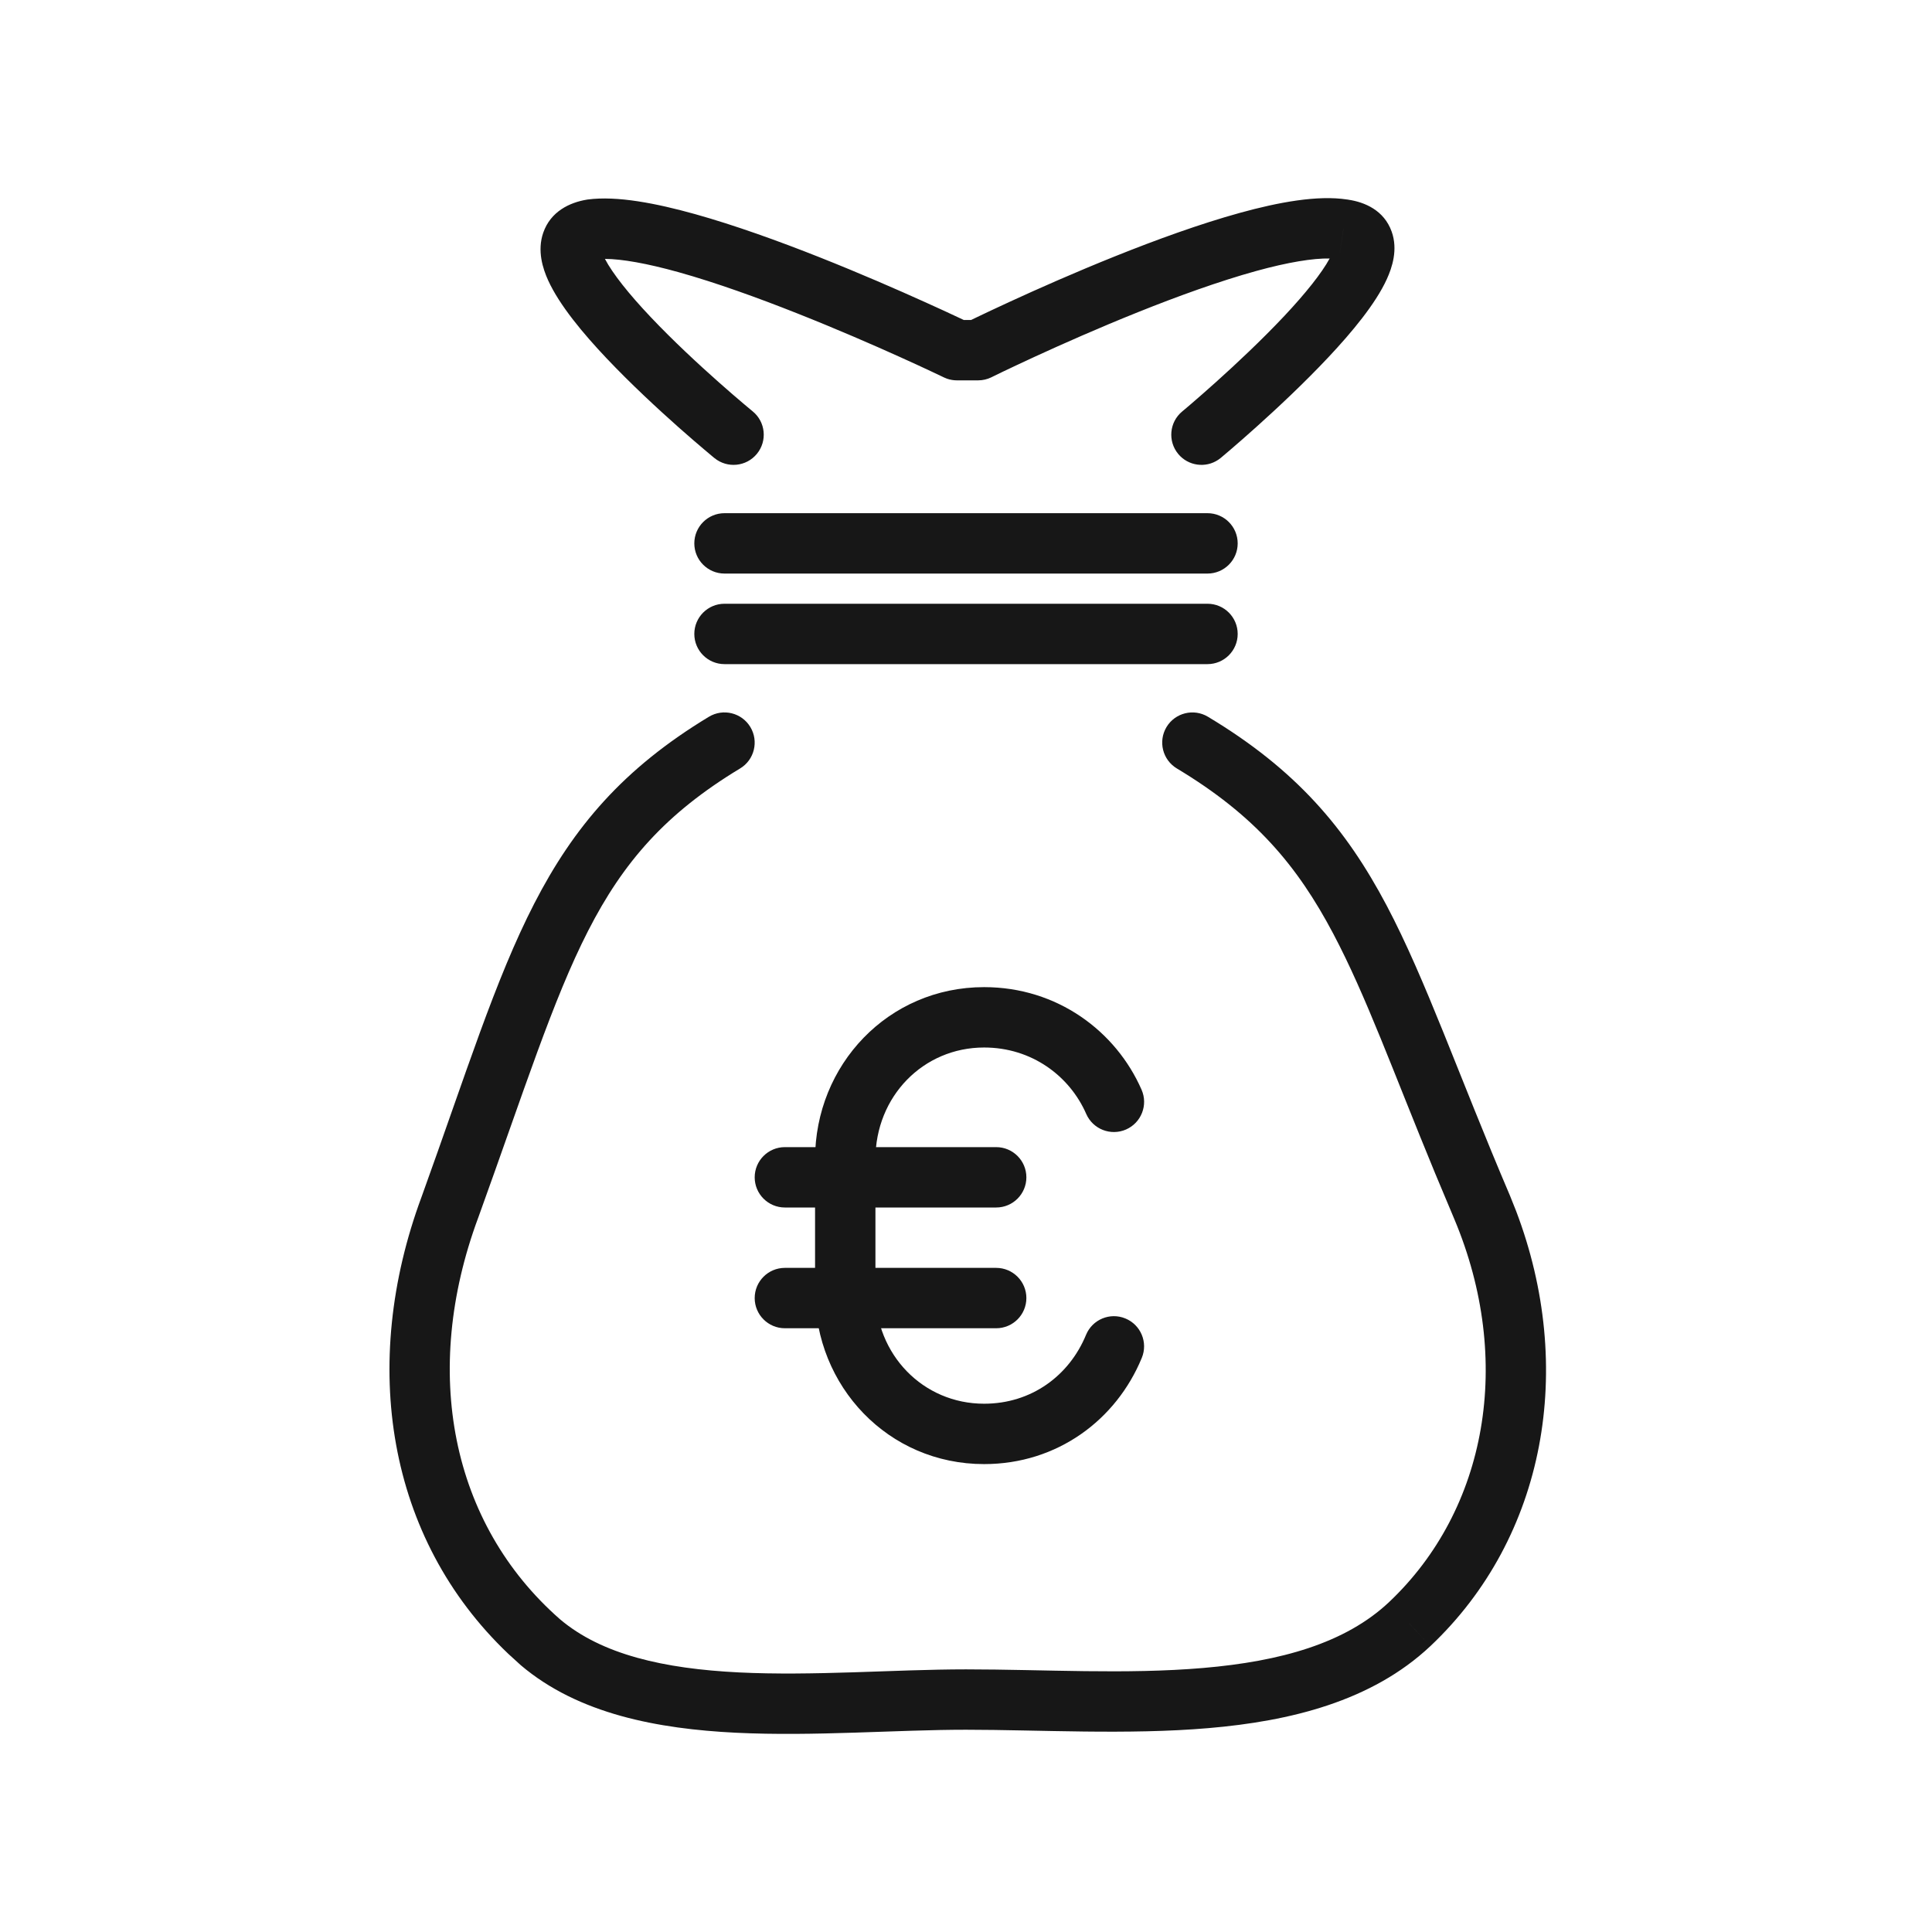
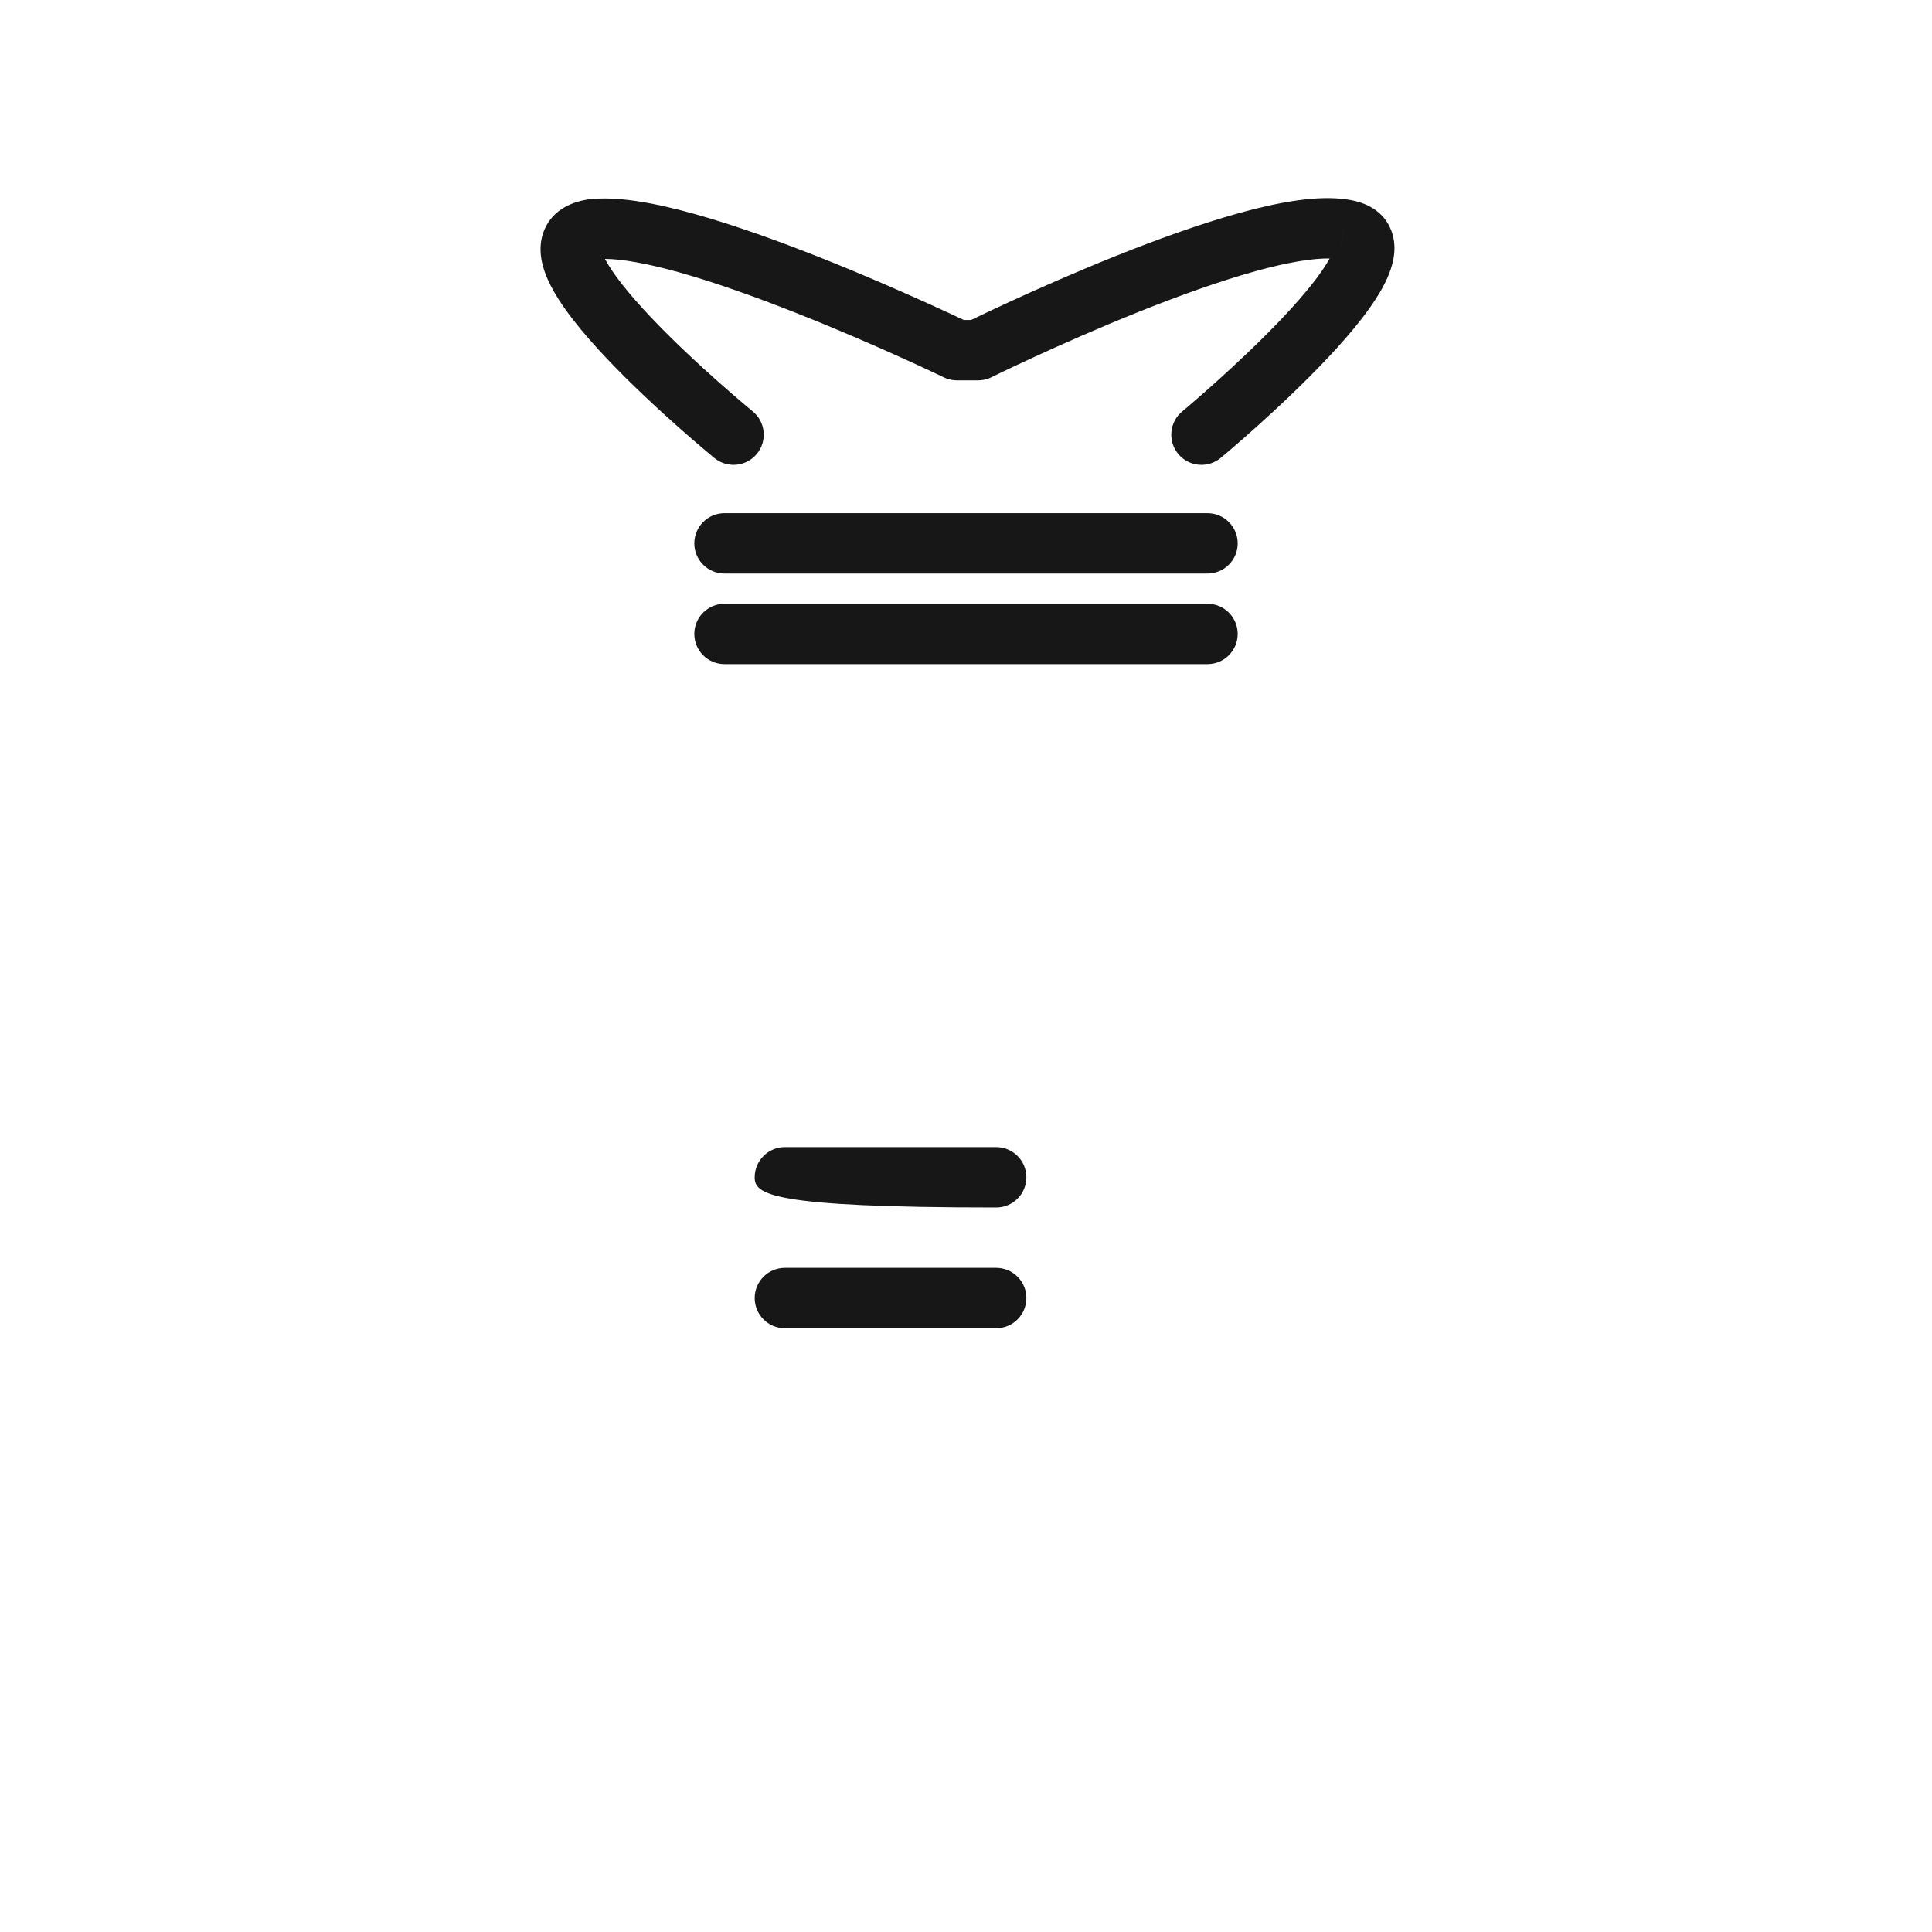
<svg xmlns="http://www.w3.org/2000/svg" width="64" height="64" viewBox="0 0 64 64" fill="none">
-   <path d="M23.483 23.744C23.956 23.458 24.571 23.611 24.856 24.083C25.141 24.556 24.99 25.171 24.517 25.456C19.592 28.43 18.895 31.889 15.841 40.34L15.838 40.347C13.954 45.431 14.928 50.461 18.547 53.637C19.934 54.814 22 55.278 24.474 55.401C25.694 55.461 26.967 55.438 28.247 55.398C29.512 55.358 30.804 55.3 32 55.3C34.59 55.3 37.295 55.474 39.865 55.253C42.42 55.034 44.564 54.437 46.014 53.072C49.266 50 50.14 45.065 48.18 40.393L47.544 38.876C46.139 35.474 45.261 33.003 44.166 30.93C42.968 28.663 41.565 27.005 38.986 25.457C38.512 25.173 38.358 24.559 38.642 24.085C38.926 23.612 39.541 23.459 40.014 23.743C42.936 25.495 44.582 27.438 45.934 29.995C47.232 32.451 48.315 35.612 50.02 39.608L50.222 40.114C52.198 45.303 51.209 50.916 47.386 54.527L46.664 53.761L46.7 53.8L47.386 54.527L47.385 54.528C45.436 56.363 42.73 57.016 40.036 57.246C37.356 57.476 34.41 57.3 32 57.3C30.846 57.3 29.613 57.355 28.31 57.396C27.021 57.437 25.681 57.463 24.376 57.399C21.8 57.271 19.165 56.785 17.253 55.163L17.242 55.153L16.841 54.788C12.809 50.955 11.914 45.184 13.963 39.653C16.906 31.509 17.81 27.169 23.483 23.744Z" fill="#171717" />
  <path d="M41.078 7.05C42.341 6.702 43.647 6.456 44.631 6.61L44.632 6.609C44.635 6.609 44.638 6.611 44.642 6.611C44.649 6.612 44.657 6.613 44.664 6.614L44.663 6.615C45.21 6.695 45.848 6.967 46.1 7.67C46.315 8.268 46.115 8.864 45.94 9.247C45.566 10.067 44.78 11.009 44.004 11.835C43.202 12.689 42.31 13.522 41.625 14.137C41.281 14.446 40.986 14.703 40.776 14.883C40.672 14.972 40.588 15.044 40.53 15.092C40.502 15.117 40.479 15.135 40.464 15.148C40.456 15.154 40.45 15.159 40.446 15.163L40.44 15.169H40.439L40.357 15.23C39.937 15.513 39.362 15.437 39.031 15.039C38.678 14.614 38.736 13.983 39.161 13.631L39.165 13.628C39.168 13.625 39.173 13.62 39.18 13.615C39.193 13.604 39.214 13.587 39.241 13.564C39.295 13.519 39.374 13.452 39.474 13.366C39.674 13.194 39.957 12.947 40.288 12.65C40.953 12.053 41.798 11.261 42.546 10.466C43.245 9.721 43.783 9.049 44.046 8.563C43.502 8.551 42.671 8.685 41.609 8.978C40.386 9.316 39.006 9.816 37.697 10.341C36.392 10.864 35.177 11.404 34.287 11.813C33.843 12.018 33.48 12.189 33.229 12.309C33.104 12.369 33.007 12.417 32.941 12.449C32.909 12.465 32.883 12.477 32.867 12.485C32.859 12.489 32.852 12.492 32.849 12.494C32.847 12.495 32.846 12.495 32.845 12.496L32.844 12.497C32.706 12.565 32.554 12.6 32.4 12.6H31.7C31.587 12.6 31.475 12.581 31.369 12.544L31.265 12.501C31.264 12.5 31.262 12.499 31.26 12.498L31.167 12.454C31.101 12.422 31.003 12.376 30.878 12.317C30.627 12.199 30.265 12.03 29.82 11.83C28.93 11.428 27.712 10.897 26.406 10.38C25.097 9.861 23.714 9.362 22.487 9.019C21.431 8.724 20.595 8.578 20.039 8.576C20.295 9.065 20.837 9.745 21.552 10.5C22.298 11.289 23.143 12.071 23.808 12.66C24.138 12.953 24.421 13.196 24.621 13.365C24.721 13.45 24.8 13.516 24.853 13.56C24.88 13.582 24.901 13.599 24.914 13.61C24.921 13.616 24.925 13.62 24.929 13.623C24.93 13.624 24.932 13.625 24.933 13.626H24.933C25.361 13.975 25.424 14.605 25.074 15.033C24.724 15.46 24.094 15.523 23.667 15.174H23.666L23.665 15.173C23.664 15.172 23.662 15.17 23.66 15.169C23.656 15.165 23.649 15.16 23.642 15.154C23.626 15.141 23.604 15.122 23.575 15.098C23.517 15.05 23.434 14.98 23.329 14.891C23.119 14.714 22.825 14.461 22.48 14.156C21.795 13.548 20.902 12.723 20.099 11.875C19.322 11.054 18.534 10.114 18.158 9.287C17.98 8.895 17.789 8.304 17.996 7.708C18.241 7.003 18.872 6.708 19.436 6.614C19.446 6.612 19.457 6.611 19.468 6.609L19.595 7.567L19.599 7.6L19.468 6.609C20.44 6.479 21.748 6.737 23.025 7.093C24.348 7.463 25.803 7.989 27.143 8.52C28.487 9.053 29.733 9.597 30.642 10.008C31.098 10.213 31.47 10.385 31.728 10.507C31.805 10.542 31.871 10.574 31.927 10.6H32.169C32.224 10.573 32.289 10.541 32.364 10.506C32.623 10.382 32.996 10.205 33.451 9.996C34.361 9.577 35.608 9.023 36.953 8.484C38.294 7.946 39.752 7.416 41.078 7.05ZM44.344 8.538L44.5 7.6L44.371 8.563L44.503 7.58L44.344 8.538Z" fill="#171717" />
  <path d="M40 17C40.552 17 41 17.448 41 18C41 18.552 40.552 19 40 19H24C23.448 19 23 18.552 23 18C23 17.448 23.448 17 24 17H40Z" fill="#171717" />
  <path d="M40 20C40.552 20 41 20.448 41 21C41 21.552 40.552 22 40 22H24C23.448 22 23 21.552 23 21C23 20.448 23.448 20 24 20H40Z" fill="#171717" />
-   <path d="M27 42.8V38.4C27 35.276 29.42 32.7 32.6 32.7C35.023 32.7 36.968 34.16 37.816 36.099C38.038 36.605 37.807 37.194 37.301 37.416C36.795 37.637 36.205 37.407 35.983 36.901C35.432 35.641 34.176 34.7 32.6 34.7C30.58 34.7 29 36.324 29 38.4V42.8C29 44.876 30.58 46.5 32.6 46.5C34.167 46.5 35.419 45.571 35.976 44.219C36.186 43.709 36.77 43.465 37.28 43.676C37.791 43.886 38.034 44.47 37.824 44.98C36.981 47.029 35.032 48.5 32.6 48.5C29.42 48.5 27 45.923 27 42.8Z" fill="#171717" />
-   <path d="M33 38C33.552 38 34 38.448 34 39C34 39.552 33.552 40 33 40H26C25.448 40 25 39.552 25 39C25 38.448 25.448 38 26 38H33Z" fill="#171717" />
+   <path d="M33 38C33.552 38 34 38.448 34 39C34 39.552 33.552 40 33 40C25.448 40 25 39.552 25 39C25 38.448 25.448 38 26 38H33Z" fill="#171717" />
  <path d="M33 42C33.552 42 34 42.448 34 43C34 43.552 33.552 44 33 44H26C25.448 44 25 43.552 25 43C25 42.448 25.448 42 26 42H33Z" fill="#171717" />
</svg>